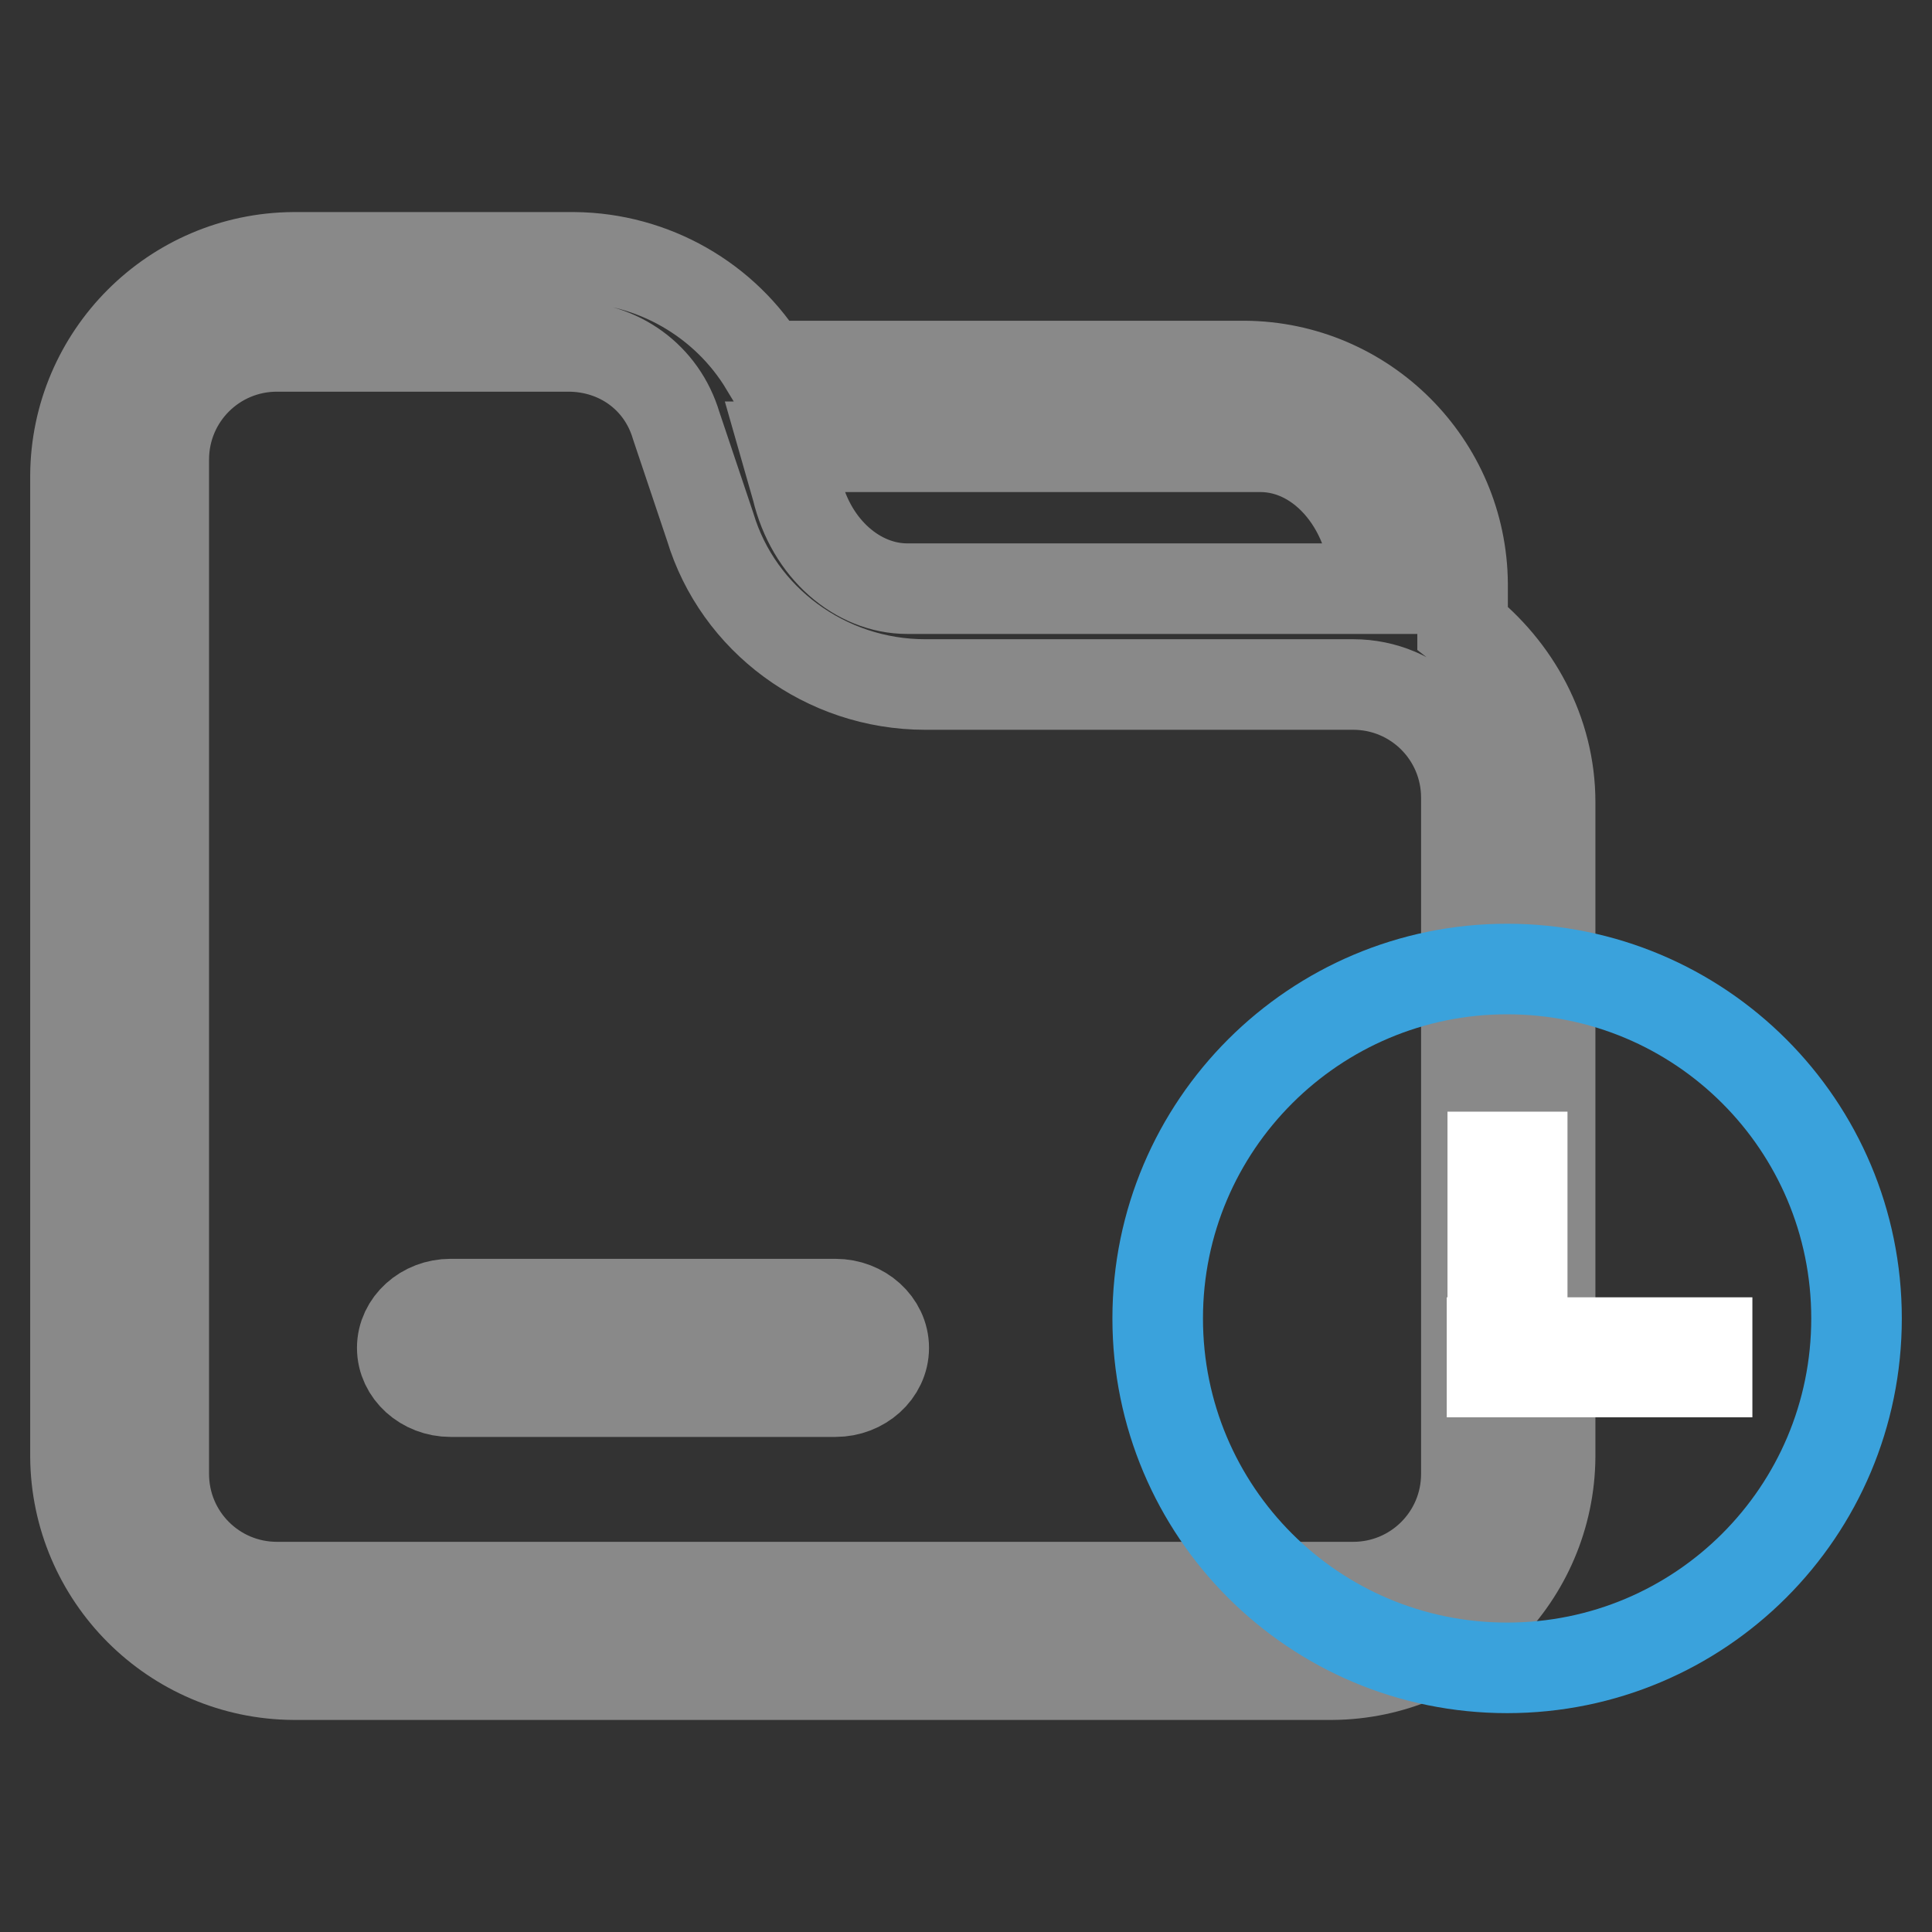
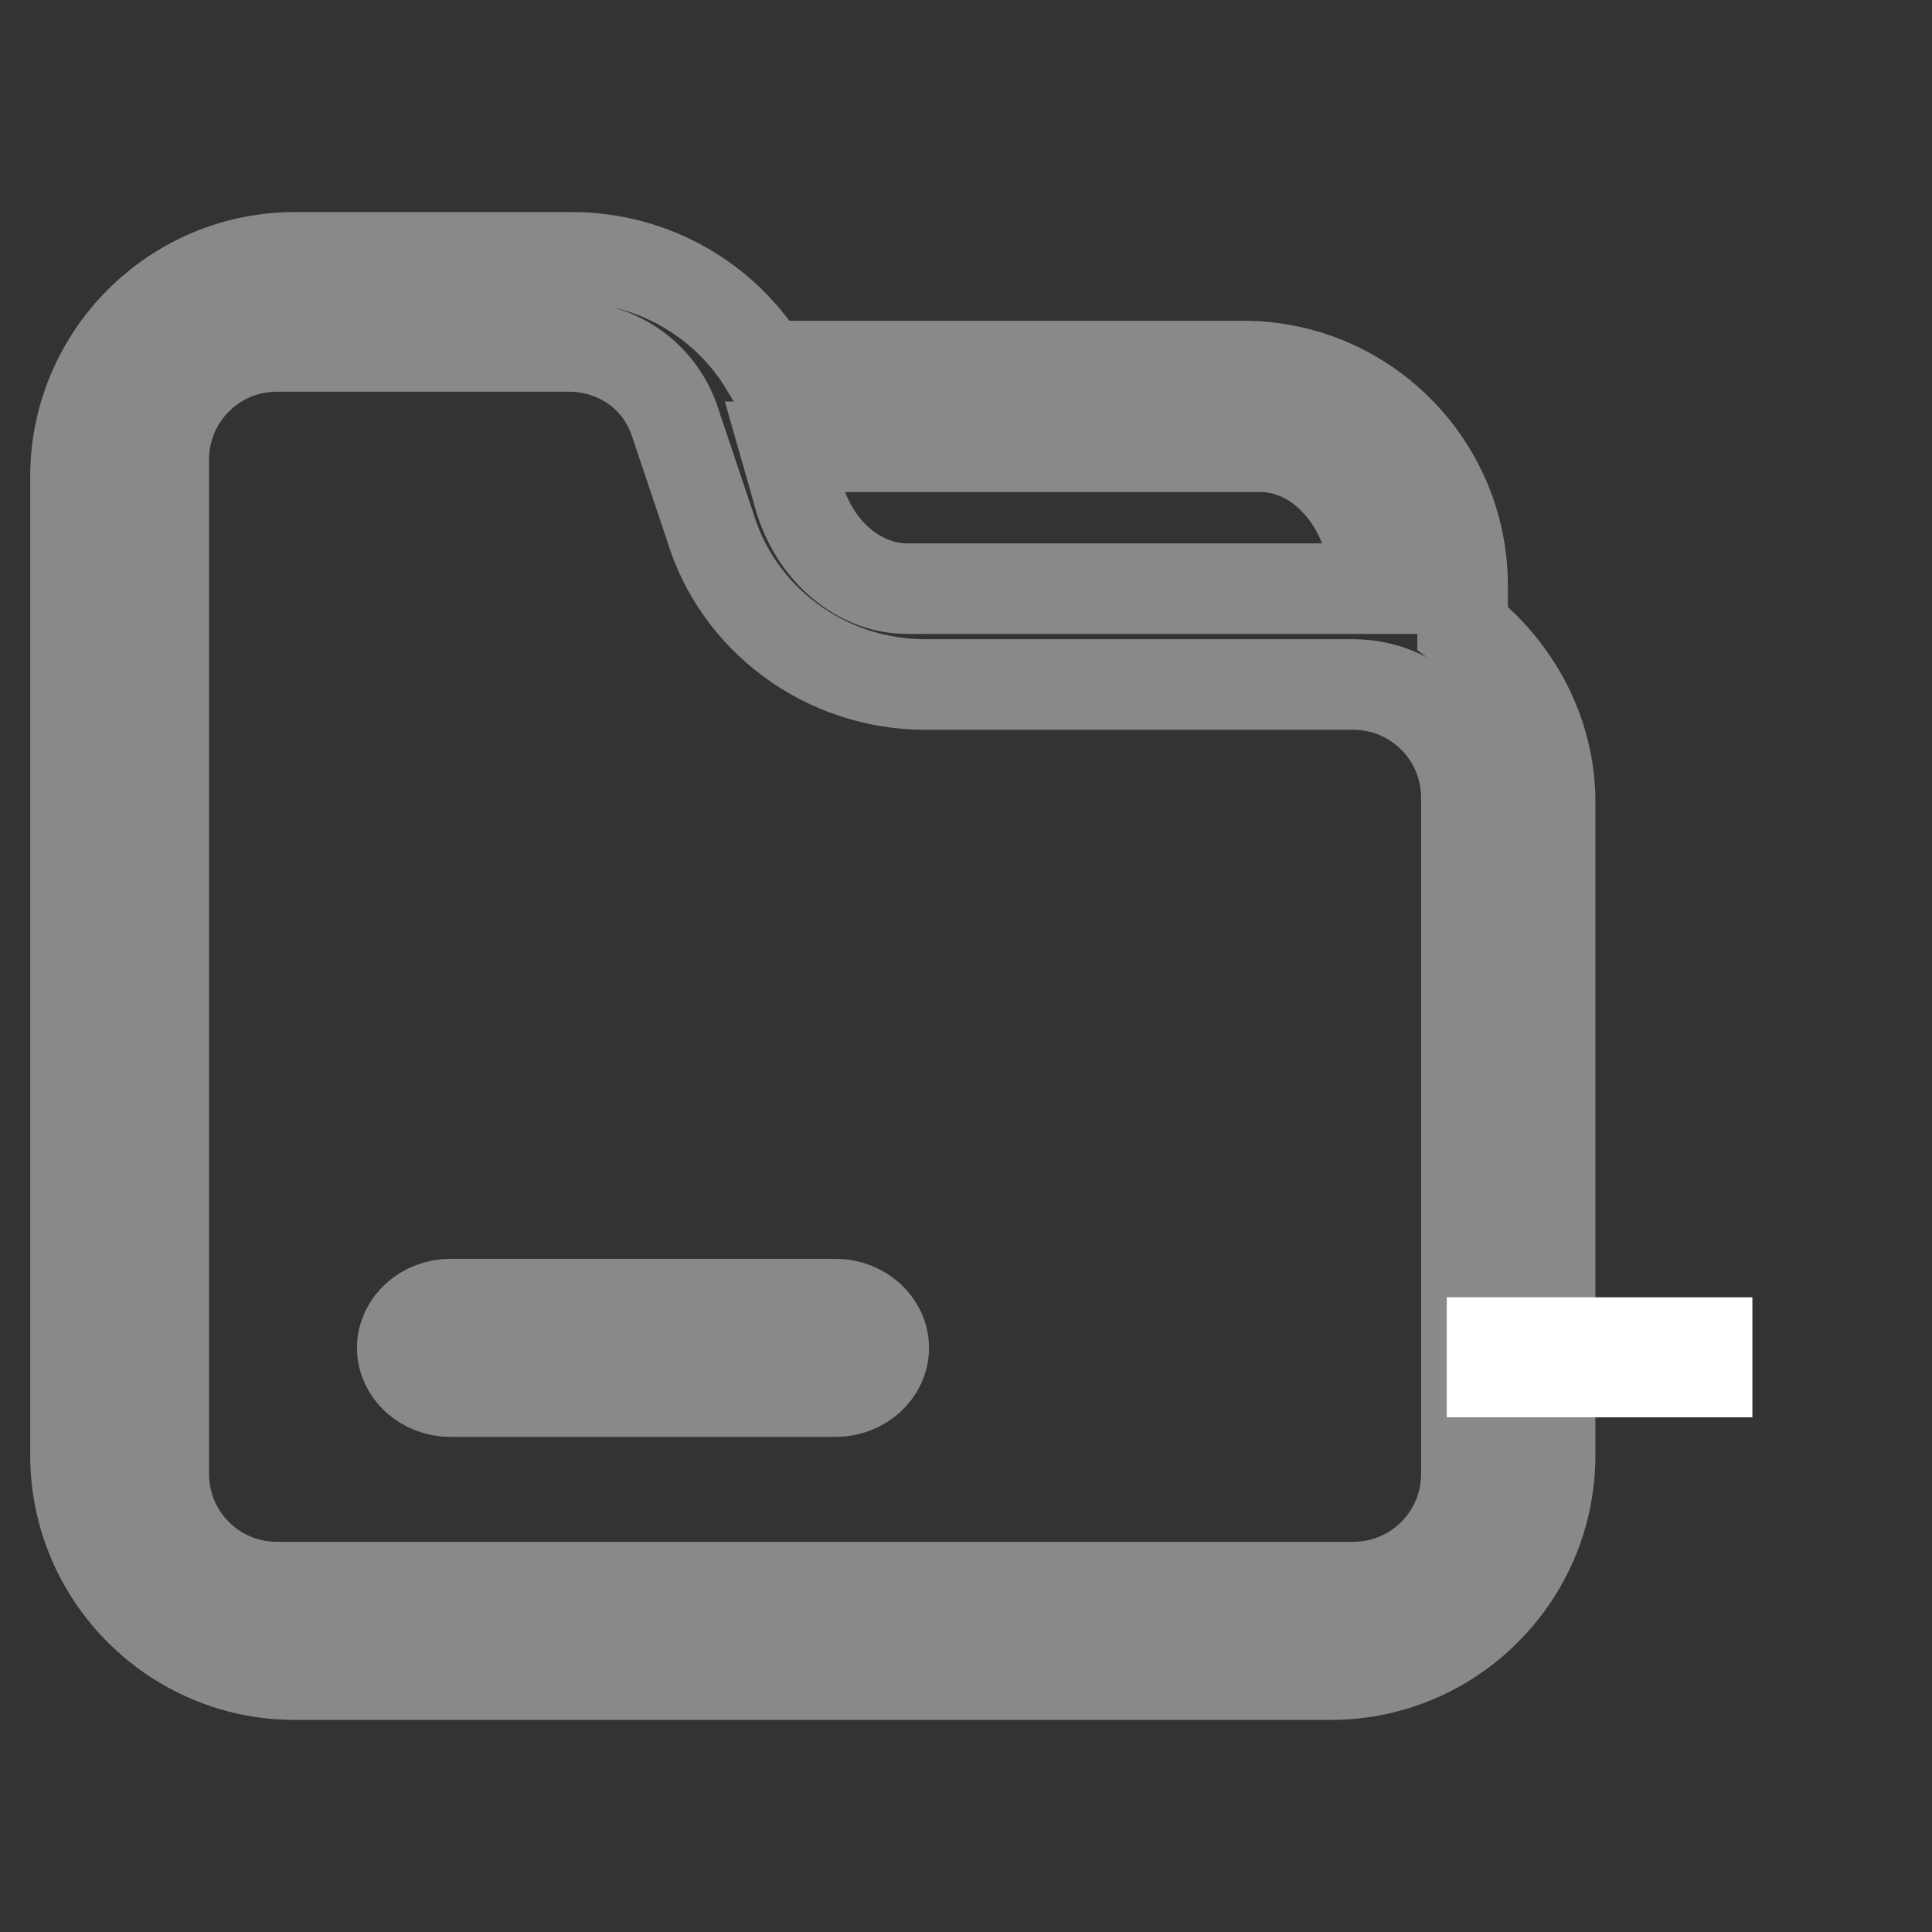
<svg xmlns="http://www.w3.org/2000/svg" version="1.1" x="0px" y="0px" viewBox="0 0 256 256" enable-background="new 0 0 256 256" xml:space="preserve">
  <rect x="0" y="0" width="256" height="256" fill="#333333" stroke="none" />
  <g>
    <path stroke-width="12" fill-opacity="0" stroke="#898989" d="M105.6,64.8c1.9,8,8.1,13.2,14.6,13.2h62.1c0-10.4-6.9-18.8-15.3-18.8H104L105.6,64.8z M101.4,48.5h63.5 c15.9,0.1,28.8,13,28.9,28.9v5.8c6.9,5.4,11.6,13.7,11.6,23.1V193c-0.1,15.9-13,28.8-28.9,28.9H38.9C23,221.8,10.1,208.9,10,193V63 c0.1-15.9,13-28.8,28.9-28.9h37.2C86.5,34.2,96.1,39.7,101.4,48.5L101.4,48.5z M75.4,45.9H36.7c-8.3,0-15,6.7-15,15v134.4 c0,8.3,6.7,15,15,15h142.6c8.3,0,15-6.7,15-15v-89.6c0-8.3-6.7-15-15-15h-56.7c-13.2,0-24.8-8.6-28.5-20.9l-4.5-13.4 C87.7,50,82,45.9,75.3,45.9L75.4,45.9z M59.7,172.8h51c3.5,0,6.4,2.6,6.4,5.8c0,3.2-2.9,5.8-6.4,5.8h-51c-3.5,0-6.4-2.6-6.4-5.8 C53.3,175.4,56.2,172.8,59.7,172.8z" />
-     <path stroke-width="12" fill-opacity="0" stroke="#3aa2dc" d="M153.4,174.7c0,25.6,20.7,46.3,46.3,46.3c25.6,0,46.3-20.7,46.3-46.3l0,0c0-25.6-20.7-46.3-46.3-46.3 C174.2,128.4,153.4,149.1,153.4,174.7L153.4,174.7z" />
-     <path stroke-width="12" fill-opacity="0" stroke="#ffffff" d="M197.8,153.3h3.9v28.5h-3.9V153.3z" />
    <path stroke-width="12" fill-opacity="0" stroke="#ffffff" d="M226.2,177.9v3.9h-28.5v-3.9H226.2z" />
  </g>
</svg>